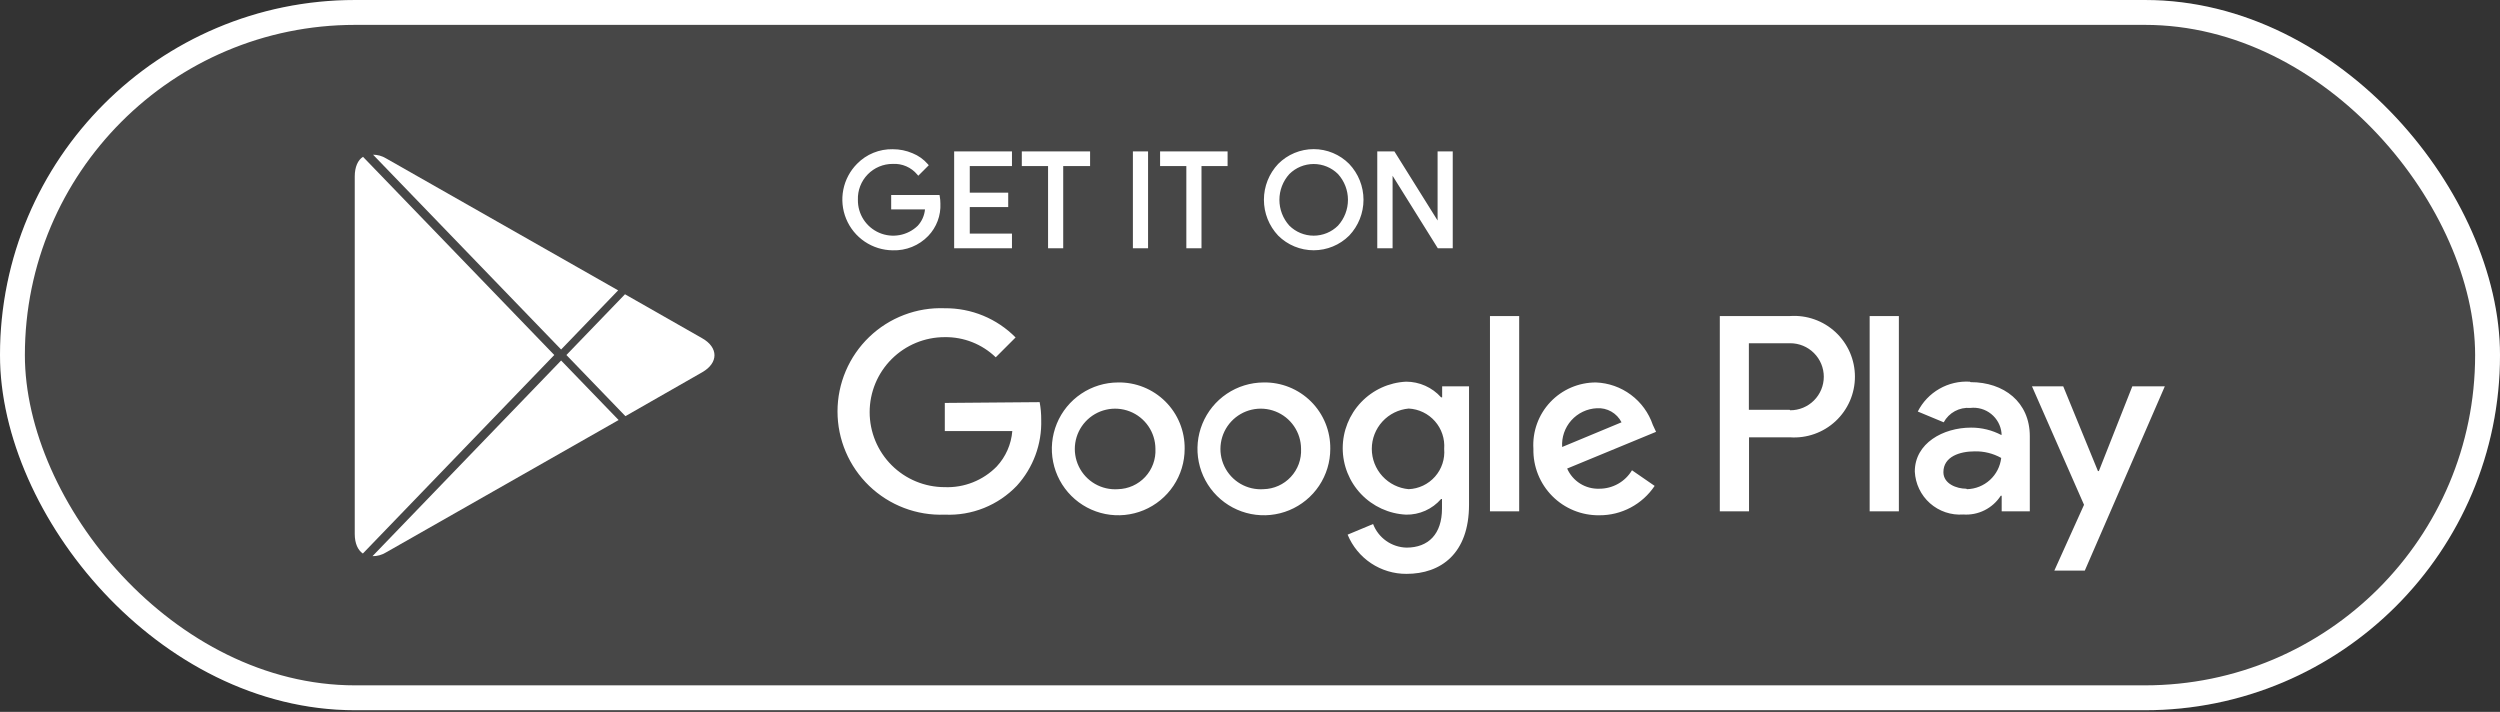
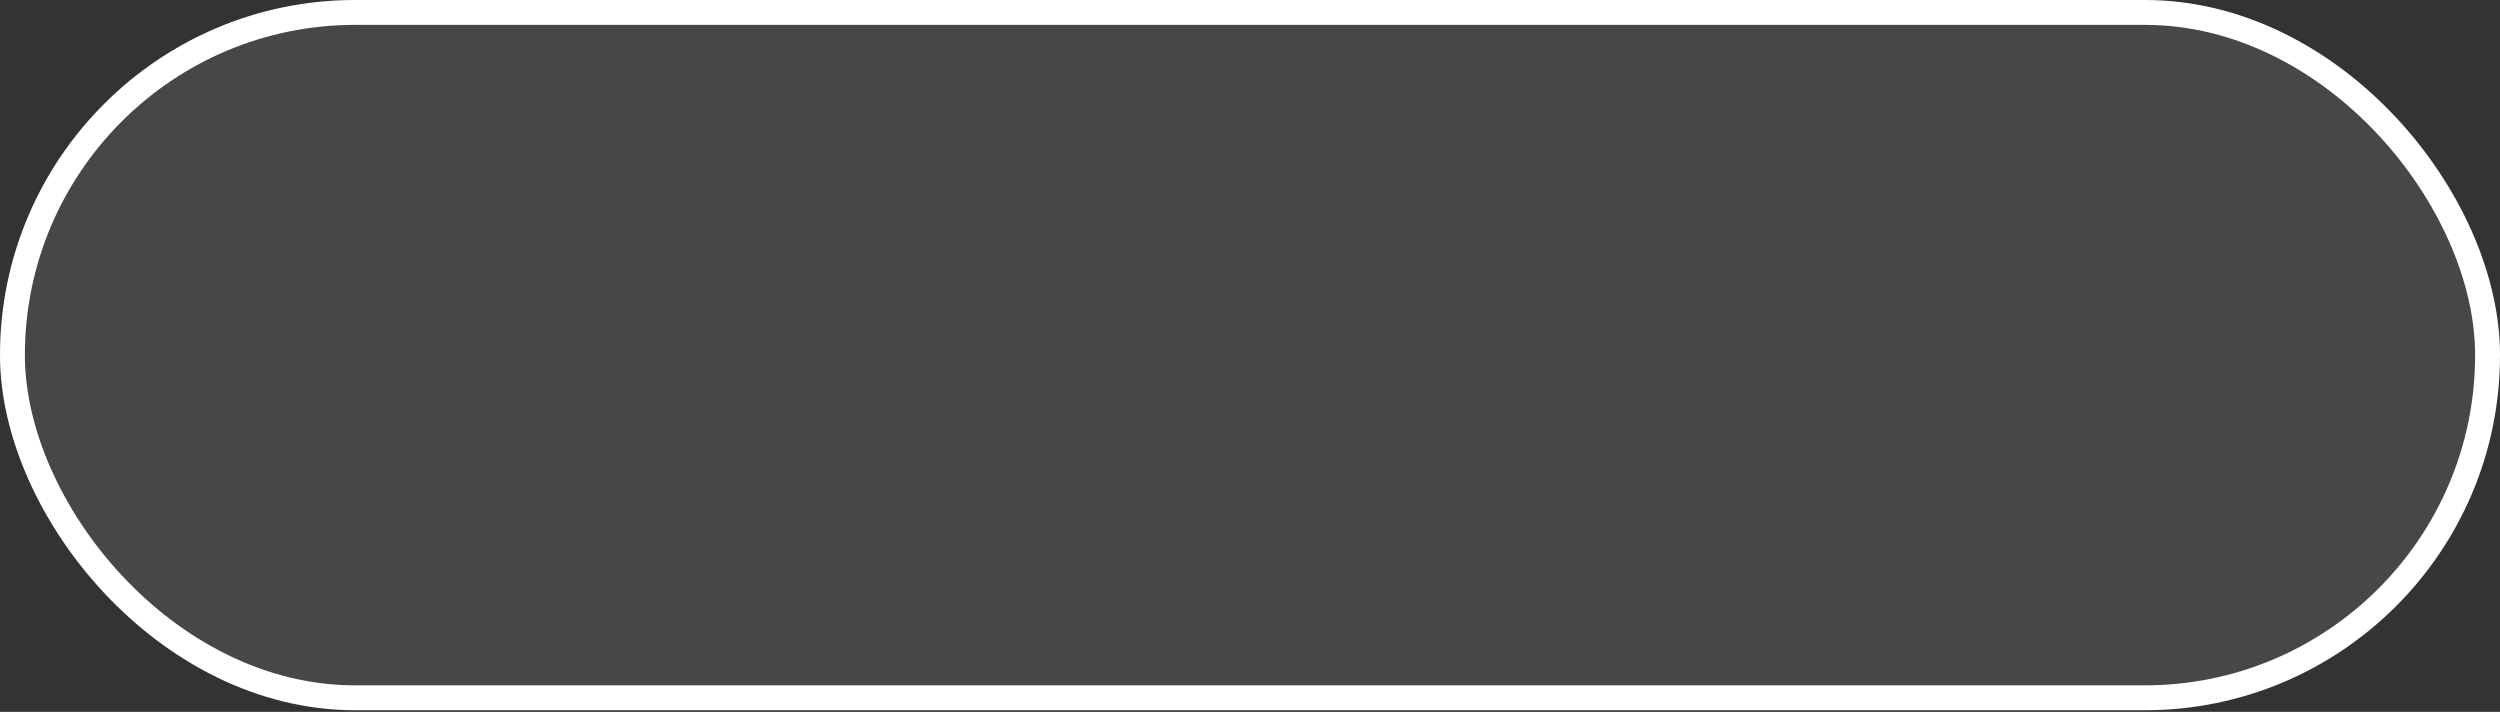
<svg xmlns="http://www.w3.org/2000/svg" width="295" height="84" viewBox="0 0 295 84" fill="none">
  <rect x="0" y="0" width="295" height="84" fill="#333333" stroke="none" />
  <rect width="295" height="83.807" rx="41.903" fill="white" fill-opacity="0.1" />
  <rect x="1.468" y="1.468" width="292.065" height="80.871" rx="40.436" stroke="white" stroke-width="2.935" />
  <g clip-path="url(#clip0_4730_1752)">
    <path d="M149.1 45.13C147.552 45.138 146.04 45.603 144.756 46.469C143.473 47.334 142.474 48.56 141.887 49.993C141.299 51.425 141.149 53 141.456 54.517C141.762 56.035 142.511 57.428 143.609 58.52C144.706 59.612 146.102 60.355 147.621 60.654C149.14 60.954 150.715 60.796 152.144 60.202C153.574 59.608 154.796 58.604 155.655 57.316C156.514 56.028 156.973 54.514 156.973 52.966C156.987 51.93 156.794 50.901 156.403 49.941C156.012 48.981 155.432 48.11 154.698 47.379C153.964 46.648 153.09 46.072 152.127 45.685C151.166 45.299 150.136 45.11 149.1 45.13ZM149.1 57.723C148.148 57.79 147.198 57.568 146.373 57.088C145.548 56.607 144.887 55.89 144.476 55.028C144.064 54.167 143.921 53.202 144.066 52.258C144.21 51.315 144.635 50.437 145.285 49.738C145.935 49.039 146.78 48.552 147.711 48.34C148.641 48.128 149.615 48.2 150.503 48.549C151.392 48.897 152.155 49.504 152.694 50.292C153.233 51.08 153.522 52.012 153.525 52.966C153.554 53.571 153.463 54.176 153.256 54.744C153.048 55.313 152.728 55.835 152.315 56.278C151.903 56.721 151.406 57.078 150.854 57.326C150.302 57.574 149.706 57.709 149.1 57.723ZM131.935 45.13C130.385 45.134 128.872 45.597 127.586 46.46C126.3 47.323 125.298 48.548 124.708 49.98C124.118 51.413 123.965 52.987 124.27 54.506C124.574 56.025 125.322 57.419 126.419 58.514C127.515 59.608 128.911 60.352 130.431 60.653C131.95 60.954 133.525 60.797 134.956 60.204C136.387 59.61 137.609 58.606 138.469 57.318C139.33 56.029 139.789 54.515 139.789 52.966C139.804 51.93 139.61 50.901 139.219 49.941C138.829 48.981 138.249 48.11 137.514 47.379C136.78 46.648 135.905 46.072 134.944 45.685C133.982 45.299 132.952 45.11 131.916 45.13H131.935ZM131.935 57.723C130.982 57.793 130.03 57.575 129.203 57.097C128.376 56.619 127.713 55.903 127.298 55.042C126.884 54.182 126.738 53.216 126.88 52.272C127.022 51.327 127.445 50.447 128.095 49.746C128.744 49.046 129.589 48.556 130.52 48.343C131.451 48.129 132.424 48.201 133.314 48.548C134.204 48.895 134.969 49.503 135.508 50.291C136.048 51.079 136.338 52.011 136.341 52.966C136.371 53.571 136.279 54.176 136.071 54.744C135.864 55.313 135.544 55.835 135.132 56.278C134.719 56.721 134.222 57.078 133.67 57.326C133.118 57.574 132.521 57.709 131.916 57.723H131.935ZM111.487 47.546V50.864H119.452C119.327 52.428 118.678 53.903 117.609 55.05C116.812 55.861 115.854 56.497 114.796 56.916C113.739 57.336 112.605 57.529 111.469 57.483C109.122 57.483 106.871 56.551 105.211 54.891C103.551 53.232 102.619 50.981 102.619 48.633C102.619 46.286 103.551 44.035 105.211 42.375C106.871 40.716 109.122 39.783 111.469 39.783C113.714 39.747 115.882 40.602 117.498 42.162L119.839 39.82C118.749 38.716 117.448 37.842 116.013 37.249C114.578 36.657 113.039 36.359 111.487 36.373C109.848 36.309 108.213 36.576 106.68 37.16C105.147 37.743 103.747 38.63 102.565 39.767C101.383 40.904 100.442 42.268 99.8 43.777C99.157 45.287 98.826 46.91 98.826 48.55C98.826 50.191 99.157 51.814 99.8 53.324C100.442 54.833 101.383 56.197 102.565 57.334C103.747 58.471 105.147 59.358 106.68 59.941C108.213 60.525 109.848 60.792 111.487 60.728C113.065 60.8 114.641 60.532 116.107 59.944C117.573 59.355 118.896 58.46 119.987 57.318C121.919 55.195 122.95 52.405 122.863 49.537C122.869 48.838 122.807 48.14 122.679 47.453L111.487 47.546ZM195.028 50.127C194.546 48.712 193.646 47.477 192.448 46.585C191.25 45.693 189.81 45.185 188.316 45.13C187.308 45.128 186.31 45.333 185.383 45.732C184.457 46.132 183.623 46.716 182.931 47.451C182.24 48.185 181.707 49.053 181.365 50.002C181.022 50.951 180.879 51.96 180.941 52.966C180.919 53.997 181.105 55.021 181.487 55.978C181.869 56.935 182.441 57.806 183.167 58.537C183.894 59.269 184.759 59.846 185.714 60.235C186.668 60.624 187.692 60.817 188.722 60.802C190.011 60.809 191.283 60.496 192.421 59.891C193.561 59.286 194.531 58.408 195.249 57.336L192.575 55.492C192.176 56.157 191.612 56.708 190.936 57.089C190.261 57.47 189.497 57.67 188.722 57.668C187.923 57.698 187.134 57.488 186.456 57.064C185.779 56.639 185.246 56.021 184.924 55.289L195.415 50.957L195.028 50.127ZM184.334 52.745C184.297 52.175 184.373 51.603 184.56 51.062C184.747 50.522 185.038 50.025 185.42 49.599C185.801 49.173 186.264 48.828 186.78 48.583C187.296 48.338 187.856 48.198 188.427 48.172C189.022 48.133 189.615 48.27 190.133 48.565C190.65 48.86 191.071 49.3 191.34 49.832L184.334 52.745ZM175.816 60.341H179.263V37.294H175.816V60.341ZM170.174 46.882H170.045C169.525 46.301 168.889 45.836 168.176 45.519C167.465 45.201 166.694 45.037 165.915 45.038C163.9 45.136 162 46.005 160.608 47.465C159.217 48.926 158.441 50.866 158.441 52.883C158.441 54.901 159.217 56.84 160.608 58.301C162 59.761 163.9 60.631 165.915 60.728C166.696 60.742 167.471 60.583 168.185 60.265C168.898 59.946 169.533 59.475 170.045 58.885H170.155V60.009C170.155 63.015 168.551 64.619 165.97 64.619C165.111 64.599 164.276 64.323 163.573 63.827C162.871 63.331 162.332 62.638 162.024 61.835L159.019 63.089C159.584 64.464 160.549 65.64 161.787 66.465C163.026 67.289 164.483 67.725 165.97 67.716C170.008 67.716 173.345 65.338 173.345 59.548V45.591H170.174V46.882ZM166.228 57.723C165.039 57.618 163.932 57.072 163.126 56.191C162.319 55.311 161.872 54.16 161.872 52.966C161.872 51.772 162.319 50.622 163.126 49.741C163.932 48.861 165.039 48.314 166.228 48.209C166.818 48.24 167.396 48.388 167.927 48.645C168.459 48.901 168.933 49.262 169.323 49.706C169.714 50.149 170.012 50.666 170.198 51.226C170.385 51.786 170.459 52.377 170.413 52.966C170.464 53.557 170.394 54.153 170.207 54.716C170.021 55.28 169.723 55.799 169.329 56.244C168.936 56.689 168.458 57.049 167.921 57.303C167.385 57.557 166.803 57.7 166.21 57.723H166.228ZM211.179 37.294H202.937V60.341H206.385V51.602H211.197C212.181 51.672 213.167 51.54 214.095 51.212C215.026 50.885 215.877 50.369 216.598 49.698C217.318 49.027 217.893 48.214 218.287 47.311C218.679 46.408 218.882 45.433 218.882 44.448C218.882 43.463 218.679 42.488 218.287 41.585C217.893 40.682 217.318 39.869 216.598 39.198C215.877 38.527 215.026 38.011 214.095 37.684C213.167 37.356 212.181 37.224 211.197 37.294H211.179ZM211.179 48.357H206.367V40.502H211.253C212.3 40.502 213.307 40.919 214.048 41.661C214.791 42.403 215.208 43.408 215.208 44.457C215.208 45.506 214.791 46.512 214.048 47.254C213.307 47.995 212.3 48.412 211.253 48.412L211.179 48.357ZM232.437 45.038C231.182 44.963 229.931 45.256 228.842 45.882C227.751 46.508 226.866 47.438 226.298 48.56L229.358 49.832C229.66 49.276 230.116 48.819 230.674 48.518C231.23 48.217 231.862 48.084 232.493 48.136C232.93 48.084 233.374 48.121 233.797 48.243C234.221 48.365 234.614 48.57 234.958 48.847C235.302 49.123 235.587 49.465 235.796 49.852C236.007 50.24 236.136 50.665 236.18 51.104V51.344C235.072 50.758 233.838 50.453 232.585 50.459C229.284 50.459 225.947 52.303 225.947 55.64C225.981 56.351 226.155 57.049 226.462 57.692C226.768 58.335 227.201 58.909 227.734 59.382C228.267 59.855 228.89 60.216 229.564 60.444C230.24 60.672 230.952 60.763 231.663 60.71C232.531 60.772 233.401 60.6 234.179 60.21C234.956 59.821 235.617 59.23 236.088 58.498H236.198V60.341H239.517V51.473C239.517 47.435 236.457 45.093 232.529 45.093L232.437 45.038ZM232.013 57.668C230.888 57.668 229.321 57.096 229.321 55.714C229.321 53.87 231.276 53.261 233.009 53.261C234.103 53.234 235.186 53.502 236.143 54.036C236.027 55.034 235.555 55.957 234.814 56.634C234.071 57.312 233.109 57.699 232.105 57.723L232.013 57.668ZM251.612 45.591L247.667 55.584H247.556L243.463 45.591H239.775L245.915 59.567L242.412 67.329H246.007L255.447 45.591H251.612ZM220.619 60.341H224.067V37.294H220.619V60.341Z" fill="white" />
    <path d="M110.781 24.024C110.813 24.7 110.706 25.376 110.469 26.01C110.231 26.644 109.867 27.223 109.399 27.712C108.876 28.255 108.244 28.682 107.545 28.964C106.846 29.247 106.096 29.379 105.342 29.353C104.199 29.344 103.084 28.998 102.137 28.358C101.19 27.718 100.452 26.812 100.017 25.755C99.582 24.698 99.469 23.536 99.691 22.415C99.913 21.293 100.462 20.263 101.268 19.452C101.797 18.911 102.432 18.485 103.133 18.199C103.834 17.914 104.586 17.775 105.342 17.792C106.122 17.79 106.894 17.947 107.61 18.253C108.277 18.522 108.871 18.946 109.343 19.489L108.366 20.466C107.998 20.028 107.533 19.682 107.009 19.455C106.484 19.227 105.913 19.125 105.342 19.157C104.766 19.154 104.196 19.267 103.665 19.49C103.134 19.713 102.654 20.041 102.252 20.455C101.851 20.868 101.538 21.358 101.33 21.895C101.123 22.433 101.026 23.006 101.046 23.582C101.034 24.441 101.277 25.285 101.744 26.006C102.211 26.728 102.881 27.296 103.67 27.637C104.459 27.978 105.331 28.078 106.177 27.924C107.022 27.77 107.803 27.369 108.421 26.771C108.989 26.157 109.316 25.358 109.343 24.522H105.342V23.194H110.708C110.757 23.468 110.781 23.746 110.781 24.024ZM119.226 19.415H114.248V22.918H118.783V24.245H114.248V27.748H119.226V29.113H112.773V18.05H119.226V19.415ZM125.273 29.113H123.854V19.415H120.756V18.05H128.445V19.415H125.273V29.113ZM133.865 29.113V18.05H135.285V29.113H133.865ZM141.59 29.113H140.171V19.415H137.073V18.05H144.67V19.415H141.59V29.113ZM159.069 27.675C157.992 28.747 156.533 29.348 155.012 29.348C153.493 29.348 152.034 28.747 150.956 27.675C149.909 26.566 149.325 25.098 149.325 23.572C149.325 22.047 149.909 20.579 150.956 19.47C151.488 18.935 152.12 18.51 152.816 18.22C153.513 17.93 154.259 17.781 155.012 17.781C155.767 17.781 156.513 17.93 157.21 18.22C157.906 18.51 158.538 18.935 159.069 19.47C160.121 20.577 160.707 22.046 160.707 23.572C160.707 25.099 160.121 26.568 159.069 27.675ZM152.007 26.753C152.806 27.548 153.886 27.994 155.012 27.994C156.14 27.994 157.22 27.548 158.018 26.753C158.806 25.884 159.242 24.754 159.242 23.582C159.242 22.409 158.806 21.279 158.018 20.41C157.22 19.616 156.14 19.169 155.012 19.169C153.886 19.169 152.806 19.616 152.007 20.41C151.22 21.279 150.784 22.409 150.784 23.582C150.784 24.754 151.22 25.884 152.007 26.753ZM162.701 29.113V18.05H164.434L169.818 26.661V18.05H171.237V29.113H169.762L164.139 20.097V29.113H162.701Z" fill="white" />
    <path fill-rule="evenodd" clip-rule="evenodd" d="M155.014 17.965C154.285 17.965 153.562 18.11 152.889 18.39C152.215 18.671 151.604 19.081 151.09 19.598C150.076 20.673 149.511 22.095 149.511 23.572C149.511 25.05 150.076 26.471 151.09 27.546C152.134 28.582 153.544 29.164 155.014 29.164C156.485 29.164 157.896 28.582 158.938 27.546C159.956 26.473 160.524 25.051 160.524 23.572C160.524 22.093 159.956 20.671 158.938 19.598C158.425 19.081 157.814 18.671 157.14 18.39C156.467 18.11 155.744 17.965 155.014 17.965ZM152.747 18.05C153.465 17.751 154.236 17.597 155.014 17.597C155.793 17.597 156.564 17.751 157.282 18.05C158.001 18.349 158.653 18.788 159.202 19.34L159.204 19.343C160.288 20.484 160.893 21.998 160.893 23.572C160.893 25.146 160.288 26.66 159.204 27.802L159.2 27.805C158.088 28.912 156.583 29.532 155.014 29.532C153.445 29.532 151.941 28.912 150.828 27.805L150.824 27.801C149.744 26.658 149.142 25.145 149.142 23.572C149.142 22 149.744 20.486 150.824 19.343L150.827 19.34C151.375 18.788 152.028 18.349 152.747 18.05ZM105.34 17.976C104.608 17.96 103.881 18.094 103.204 18.37C102.526 18.646 101.913 19.058 101.401 19.58C100.62 20.366 100.089 21.365 99.873 22.45C99.658 23.536 99.768 24.661 100.189 25.685C100.61 26.708 101.324 27.585 102.241 28.205C103.158 28.824 104.238 29.159 105.345 29.168H105.35C106.078 29.194 106.803 29.066 107.477 28.793C108.152 28.52 108.762 28.108 109.267 27.584C109.718 27.113 110.068 26.555 110.297 25.945C110.526 25.334 110.629 24.684 110.598 24.032L110.783 24.024H110.598C110.598 23.808 110.583 23.592 110.552 23.379H105.528V24.337H109.535L109.529 24.528C109.5 25.408 109.156 26.249 108.558 26.896L108.551 26.904C107.907 27.527 107.092 27.944 106.211 28.105C105.33 28.265 104.42 28.161 103.598 27.805C102.776 27.45 102.077 26.859 101.59 26.107C101.104 25.355 100.852 24.478 100.863 23.583C100.843 22.985 100.944 22.388 101.16 21.828C101.376 21.268 101.703 20.757 102.121 20.326C102.54 19.895 103.041 19.553 103.595 19.32C104.147 19.088 104.74 18.97 105.339 18.972C105.937 18.94 106.534 19.047 107.083 19.285C107.573 19.497 108.013 19.808 108.375 20.197L109.09 19.482C108.657 19.022 108.13 18.661 107.543 18.424L107.539 18.422C106.845 18.126 106.099 17.974 105.344 17.977L105.34 17.976ZM110.967 24.02C110.999 24.72 110.889 25.419 110.643 26.074C110.396 26.732 110.019 27.332 109.533 27.839C108.992 28.401 108.339 28.843 107.616 29.135C106.894 29.427 106.118 29.564 105.34 29.537C104.161 29.527 103.012 29.17 102.035 28.51C101.058 27.85 100.297 26.916 99.848 25.825C99.399 24.734 99.282 23.535 99.511 22.379C99.741 21.222 100.307 20.159 101.138 19.322C101.685 18.764 102.341 18.323 103.065 18.029C103.788 17.734 104.564 17.591 105.345 17.608C106.148 17.605 106.944 17.767 107.682 18.083C108.376 18.363 108.993 18.803 109.484 19.367L109.596 19.497L108.356 20.738L108.226 20.584C107.877 20.168 107.435 19.84 106.937 19.624C106.438 19.408 105.896 19.311 105.354 19.34L105.343 19.341C104.792 19.338 104.246 19.447 103.738 19.66C103.229 19.874 102.77 20.187 102.386 20.583C102.002 20.978 101.702 21.447 101.504 21.961C101.305 22.475 101.213 23.024 101.232 23.575L101.232 23.584C101.221 24.407 101.453 25.215 101.9 25.906C102.347 26.597 102.989 27.14 103.744 27.467C104.5 27.794 105.335 27.889 106.145 27.742C106.953 27.595 107.7 27.212 108.291 26.642C108.783 26.107 109.083 25.427 109.149 24.706H105.159V23.01H110.863L110.89 23.162C110.941 23.445 110.967 23.732 110.967 24.02ZM112.59 17.866H119.412V19.599H114.433V22.733H118.969V24.43H114.433V27.564H119.412V29.297H112.59V17.866ZM112.958 18.235V28.928H119.043V27.933H114.065V24.061H118.6V23.102H114.065V19.23H119.043V18.235H112.958ZM120.573 17.866H128.63V19.599H125.459V29.297H123.671V19.599H120.573V17.866ZM120.942 18.235V19.23H124.039V28.928H125.09V19.23H128.262V18.235H120.942ZM133.682 17.866H135.471V29.297H133.682V17.866ZM134.051 18.235V28.928H135.102V18.235H134.051ZM136.89 17.866H144.855V19.599H141.776V29.297H139.988V19.599H136.89V17.866ZM137.259 18.235V19.23H140.357V28.928H141.408V19.23H144.487V18.235H137.259ZM162.518 17.866H164.539L169.635 26.018V17.866H171.423V29.297H169.662L164.325 20.741V29.297H162.518V17.866ZM162.887 18.235V28.928H163.956V19.453L169.867 28.928H171.054V18.235H170.003V27.303L164.333 18.235H162.887ZM151.879 20.28C152.712 19.45 153.839 18.985 155.014 18.985C156.19 18.985 157.317 19.45 158.149 20.28L158.157 20.286C158.975 21.188 159.428 22.363 159.428 23.581C159.428 24.8 158.974 25.974 158.157 26.877L158.149 26.884C157.317 27.713 156.19 28.178 155.014 28.178C153.839 28.178 152.712 27.713 151.879 26.883L152.008 26.753L151.872 26.877C151.053 25.974 150.601 24.8 150.601 23.581C150.601 22.363 151.053 21.189 151.872 20.286L151.879 20.28ZM152.142 26.625C152.906 27.384 153.938 27.809 155.014 27.809C156.09 27.809 157.123 27.384 157.886 26.625C158.641 25.791 159.059 24.707 159.059 23.581C159.059 22.456 158.641 21.372 157.886 20.538C157.123 19.779 156.09 19.353 155.014 19.353C153.938 19.353 152.906 19.779 152.142 20.538C151.388 21.372 150.97 22.456 150.97 23.581C150.97 24.707 151.388 25.791 152.142 26.625Z" fill="white" />
-     <path d="M42.817 65.317L65.404 41.89L42.836 18.505C42.233 18.869 41.86 19.712 41.86 20.815V63.029C41.868 64.132 42.228 64.914 42.817 65.317Z" fill="white" />
-     <path d="M66.211 41.242L72.939 34.263L45.541 18.68C45.08 18.402 44.555 18.256 44.022 18.255L66.209 41.239L66.211 41.242Z" fill="white" />
-     <path d="M66.212 42.54L43.955 65.626C44.514 65.635 45.064 65.484 45.545 65.189L72.997 49.564L66.212 42.54Z" fill="white" />
+     <path d="M42.817 65.317L65.404 41.89C42.233 18.869 41.86 19.712 41.86 20.815V63.029C41.868 64.132 42.228 64.914 42.817 65.317Z" fill="white" />
    <path d="M82.865 39.918L73.748 34.723L66.836 41.892L73.799 49.107L82.862 43.926C84.79 42.825 84.79 41.013 82.865 39.918Z" fill="white" />
  </g>
  <defs>
    <clipPath id="clip0_4730_1752">
-       <rect width="248.068" height="73.75" fill="white" transform="translate(15.086 5.029)" />
-     </clipPath>
+       </clipPath>
  </defs>
</svg>